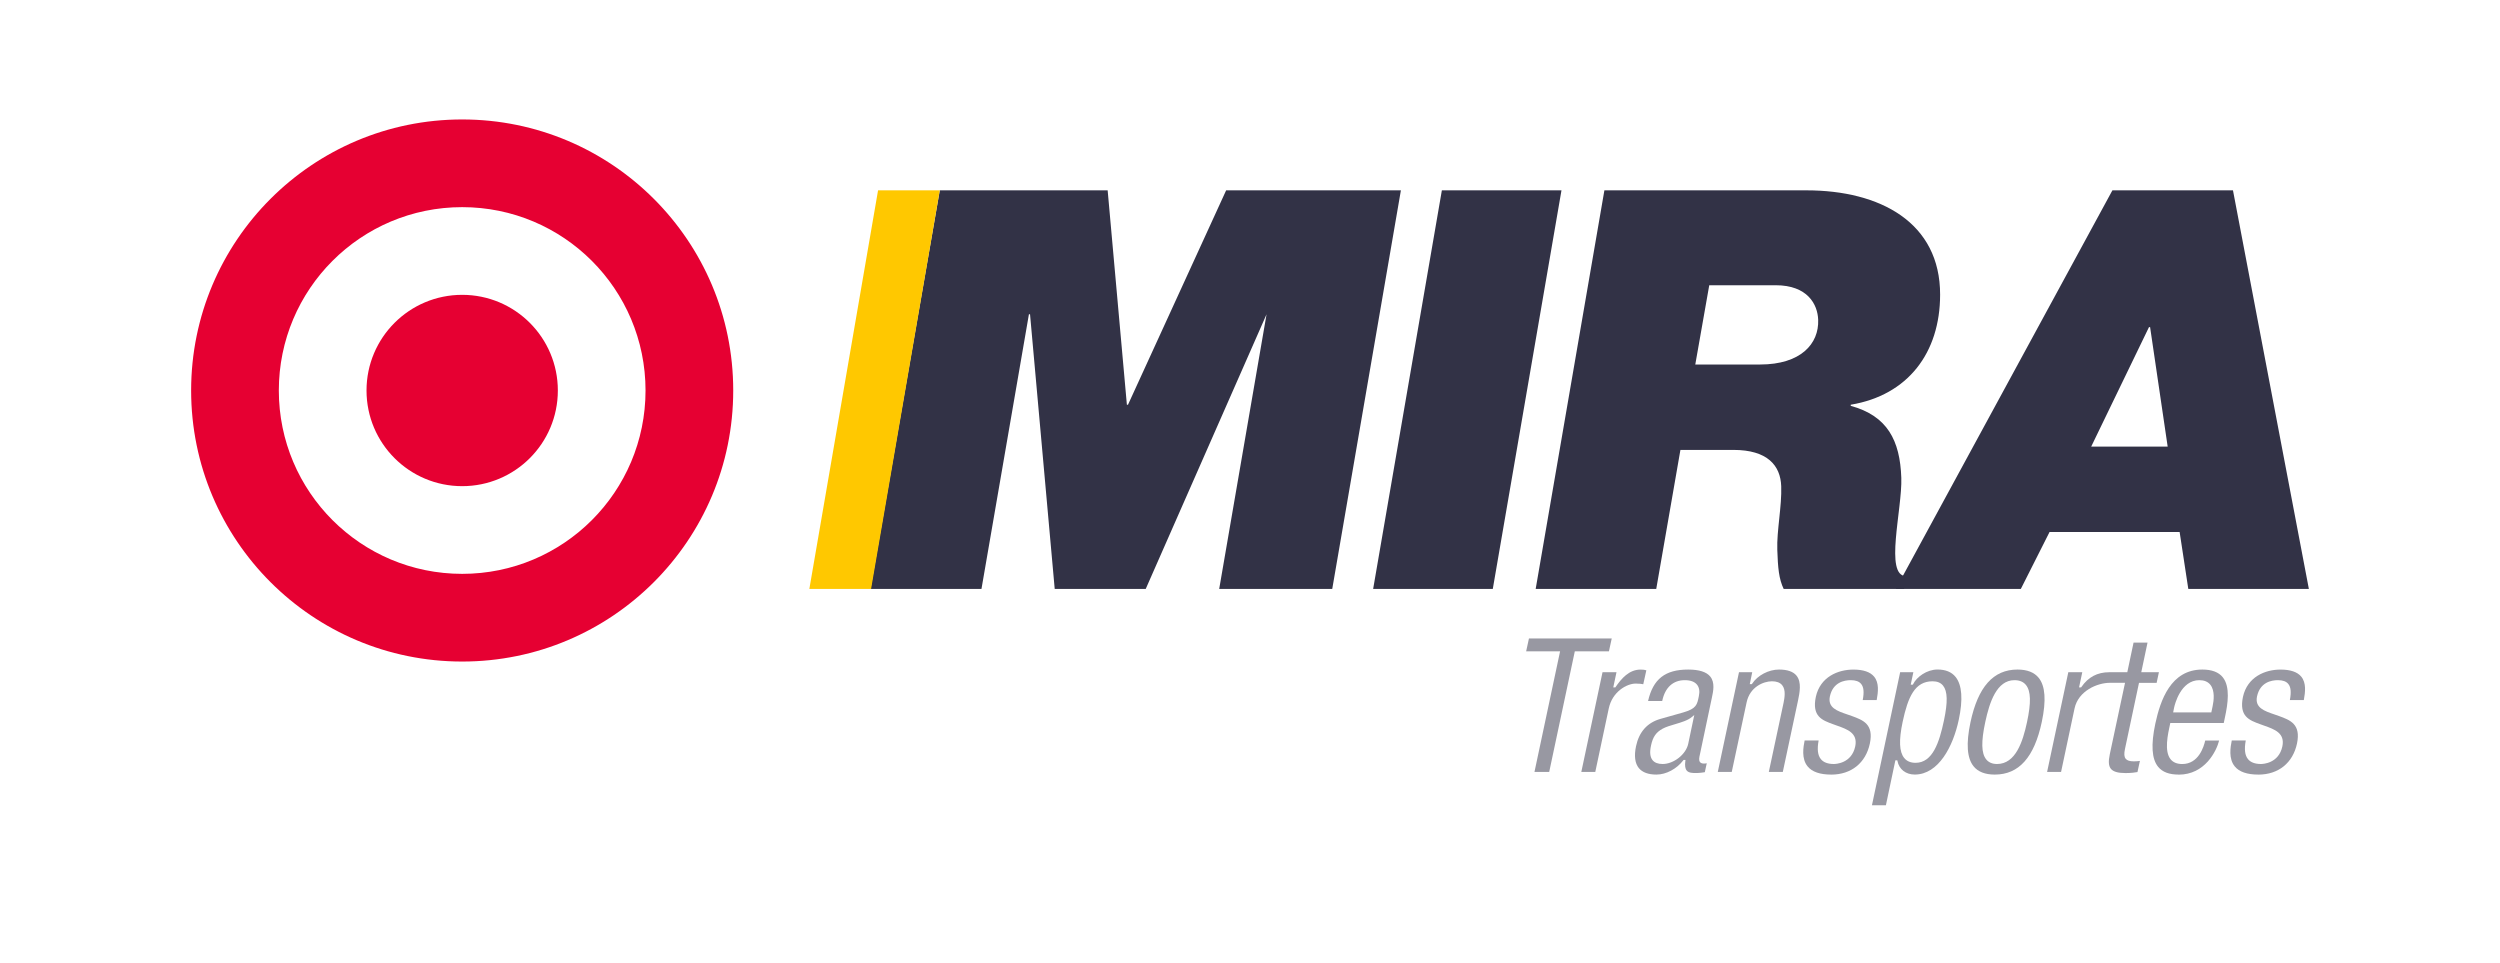
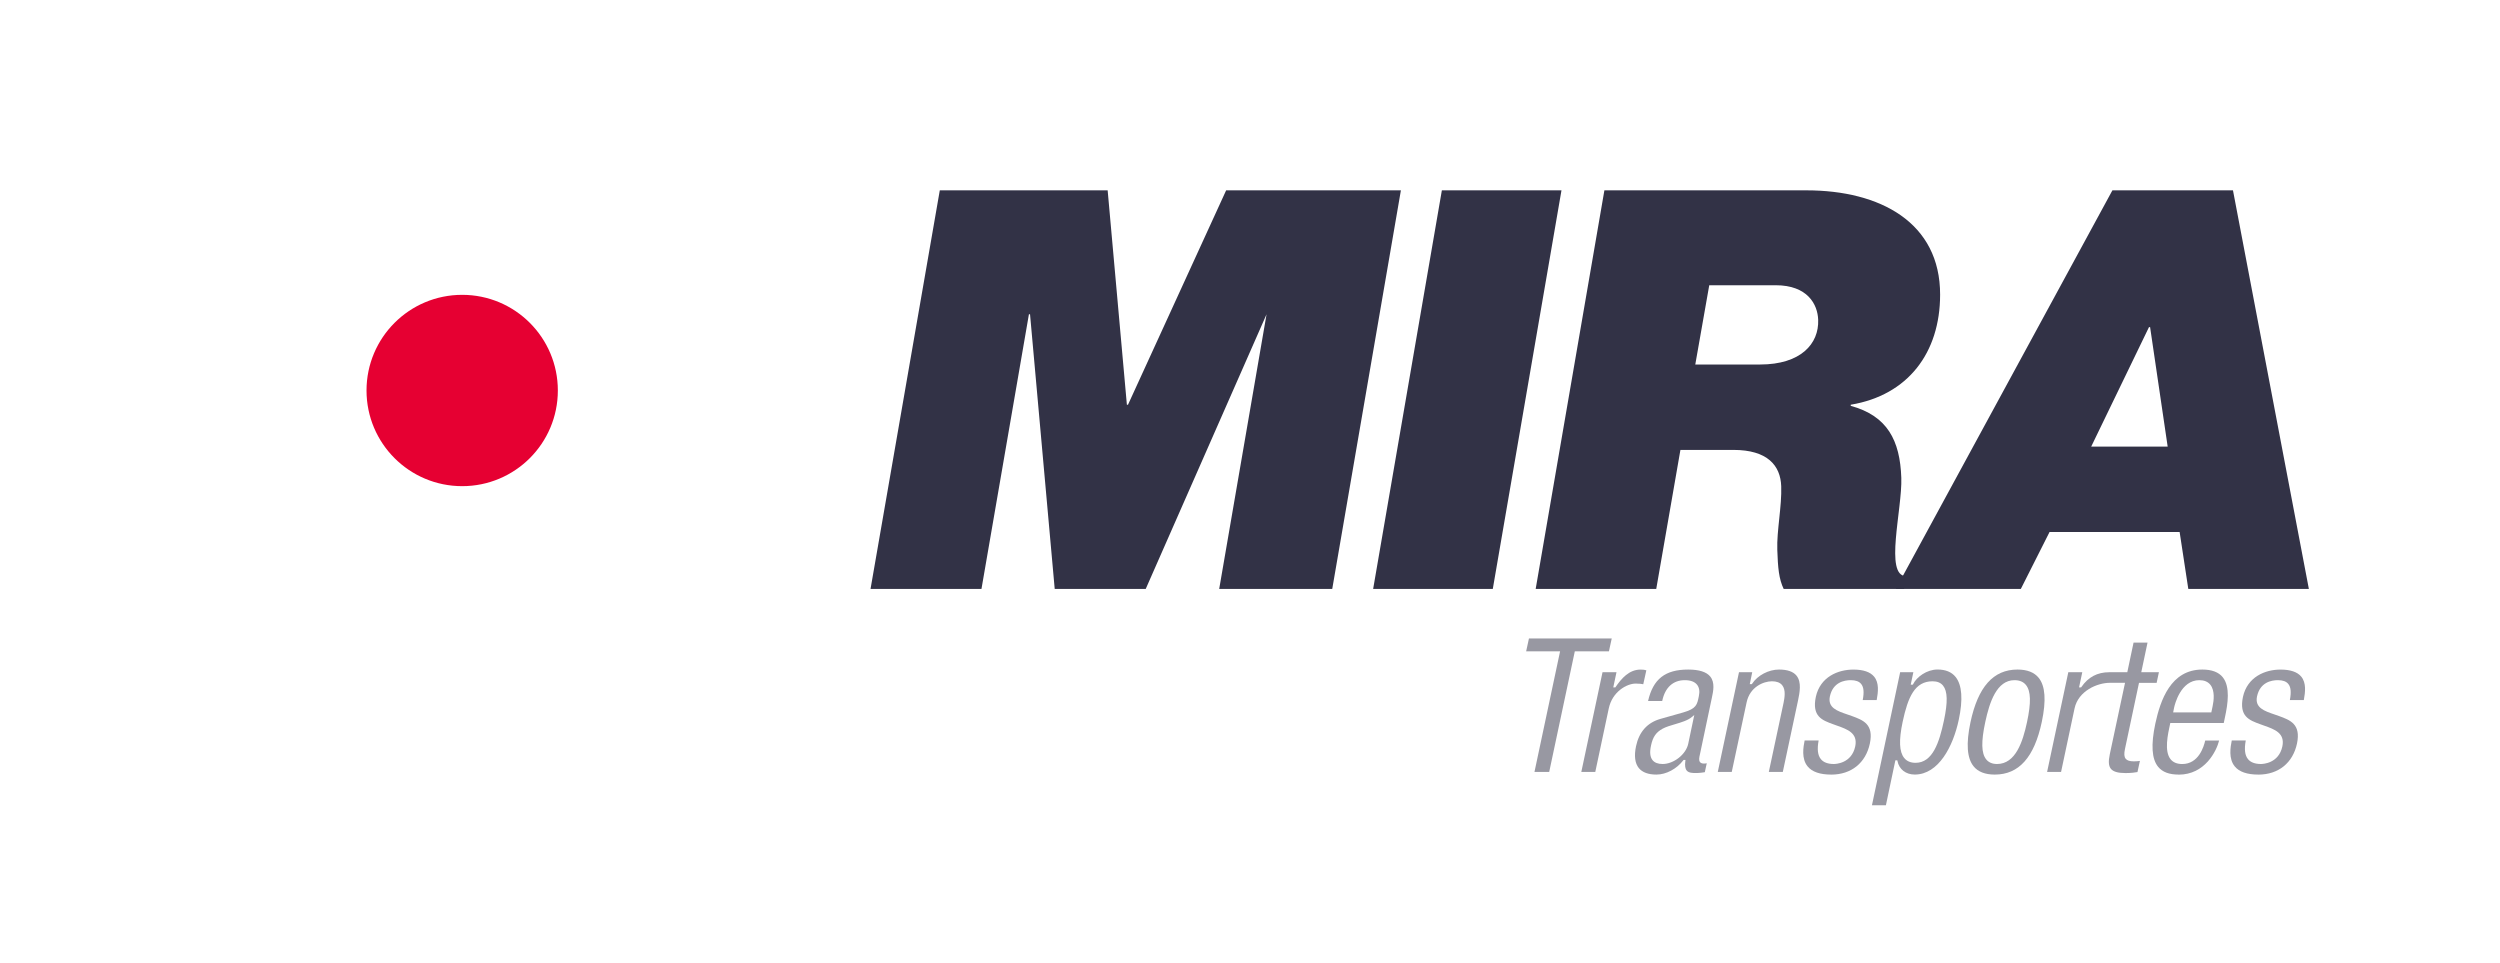
<svg xmlns="http://www.w3.org/2000/svg" viewBox="0 0 784 302">
  <defs>
    <style>.d{fill:#e60032;}.e{fill:#fff;}.f{fill:#ffc800;}.g{fill:#9898a2;}.h{fill:#323246;}</style>
  </defs>
  <g id="a" />
  <g id="b">
    <g id="c">
      <g>
        <rect class="e" width="784" height="302" />
        <g>
          <g>
-             <path class="d" d="M144.94,37.46c-46.94,0-85,38.06-85,85s38.06,85,85,85,85-38.06,85-85-38.06-85-85-85Zm0,142.5c-31.76,0-57.5-25.74-57.5-57.5s25.74-57.5,57.5-57.5,57.5,25.74,57.5,57.5-25.74,57.5-57.5,57.5Z" />
            <circle class="d" cx="144.94" cy="122.46" r="30" />
          </g>
          <path class="h" d="M294.72,59.69h52.64l6.03,67.23h.35l30.78-67.23h54.8l-21.53,125h-35.45l14.85-86.13-37.89,86.13h-28.54l-7.74-86.13h-.35l-14.88,86.13h-34.79l21.72-125Z" />
          <path class="h" d="M452.17,59.69h37.51l-21.54,125h-37.52l21.55-125Z" />
-           <path class="f" d="M275.35,59.69h19.36l-21.54,125h-19.36l21.55-125Z" />
          <path class="h" d="M503.11,59.69h63.38c23.11,0,41.96,10.06,41.93,32.74-.02,18.22-10.1,31.51-28.03,34.49v.35c11.5,3.15,15.45,10.83,15.86,22.56,.34,9.81-5.41,30.84,1.52,30.84l-.65,4.02h-37.76c-1.51-3.15-1.81-6.65-2-12.26-.21-5.95,1.45-13.66,1.23-19.96-.23-6.48-4.3-11.38-14.98-11.38h-16.63l-7.58,43.59h-37.81l21.55-125Zm28.52,54.62h20.31c12.78,0,18.51-6.48,18.24-14.01-.17-4.9-3.36-10.85-13.33-10.85h-20.83l-4.38,24.86Z" />
          <path class="h" d="M662.45,59.69h37.81l23.8,125h-37.81l-2.72-17.86h-40.79l-9.01,17.86h-39.22l67.94-125Zm-6.65,80.36h23.98l-5.51-37.46h-.35l-18.12,37.46Z" />
          <g>
            <polygon class="g" points="481.21 242.08 489.24 204.26 478.6 204.26 479.48 200.22 505.44 200.22 504.56 204.26 493.86 204.26 485.83 242.08 481.21 242.08" />
            <path class="g" d="M495.9,242.08l6.65-31.27h4.38l-1.01,4.76h.65l.09-.13c1.85-2.7,4.23-5.46,7.84-5.46,.79,0,1.37,.08,1.79,.23l-.96,4.36h-.06c-.45-.09-1.06-.2-2.32-.2-2.73,0-7.31,2.48-8.44,7.79l-4.23,19.92h-4.38Z" />
            <path class="g" d="M519.49,242.91c-2.58,0-4.44-.69-5.55-2.04-1.22-1.5-1.52-3.81-.88-6.87,.96-4.51,3.55-7.4,7.7-8.57l7.14-2.02c4.08-1.19,4.32-2.4,4.85-5.05,.34-1.53,.15-2.76-.56-3.64-.76-.94-2.05-1.42-3.84-1.42-3.68,0-6.19,2.3-7.07,6.48l-.03,.06h-4.42c1.58-6.91,5.36-9.87,12.59-9.87,3.41,0,5.74,.74,6.92,2.2,1.52,1.89,.94,4.61,.51,6.59l-3.75,17.78c-.22,.98-.43,1.88,.03,2.45,.25,.31,.65,.46,1.22,.46,.35,0,.64-.03,.89-.1l-.61,2.81c-.57,.09-1.69,.26-2.72,.26s-2.29,0-2.94-.76c-.5-.58-.65-1.59-.45-3l.05-.34h-.61l-.09,.12c-2.09,2.71-5.38,4.46-8.38,4.46Zm11.16-18.12c-1.29,1.12-3.36,1.73-5.36,2.32-1.43,.42-2.79,.82-3.86,1.39-2.1,1.15-3.09,2.58-3.66,5.26-.47,2.13-.32,3.64,.47,4.62,.64,.8,1.7,1.21,3.16,1.21,3.48,0,7.3-3,8.02-6.3l1.91-9.08-.67,.58Z" />
            <path class="g" d="M554.7,242.08l4.62-21.64c.3-1.53,.8-4.08-.44-5.58-.66-.8-1.73-1.21-3.19-1.21-2.65,0-6.96,1.77-7.96,6.66l-4.65,21.76h-4.38l6.65-31.27h4.15l-.77,3.75h.65l.09-.14c1.71-2.62,5.18-4.44,8.43-4.44,2.61,0,4.45,.64,5.48,1.9,1.67,2.05,.99,5.36,.49,7.78l-4.78,22.43h-4.38Z" />
            <path class="g" d="M574.25,242.91c-3.5,0-5.98-.86-7.37-2.55-2-2.43-1.37-6.05-.95-8.15h4.39c-.51,2.78-.28,4.65,.71,5.86,.82,1.01,2.19,1.52,4.05,1.52,.57,0,5.58-.15,6.72-5.53,.87-4.17-2.46-5.35-5.68-6.49-.31-.11-1.27-.46-1.27-.46-3.44-1.25-6.68-2.44-5.41-8.57,1.39-6.31,6.99-8.56,11.78-8.56,3.1,0,5.28,.74,6.49,2.2,1.62,1.95,1.29,4.81,.82,7.37h-4.38c.47-2.5,.32-4.07-.49-5.06-.65-.8-1.72-1.19-3.27-1.19-2.03,0-5.59,.66-6.54,5.11-.73,3.54,2.29,4.56,5.5,5.65,.45,.15,.9,.3,1.35,.47,3.58,1.31,6.96,2.55,5.69,8.64-1.3,6.1-5.83,9.75-12.13,9.75Z" />
            <path class="g" d="M587.04,252.54l8.85-41.74h4.14l-.83,3.92h.68l.08-.17c1.05-2.21,4.27-4.59,7.64-4.59,2.52,0,4.42,.78,5.66,2.31,2.04,2.52,2.38,7.07,1,13.5-1.76,8.28-6.32,17.13-13.8,17.13-2.79,0-4.91-1.66-5.41-4.22l-.05-.24h-.61l-2.97,14.09h-4.38Zm19.02-38.89c-5.56,0-7.72,4.87-9.39,12.72-1.23,5.81-1.07,9.41,.49,11.34,.81,1,2.01,1.51,3.55,1.51,5.38,0,7.46-6.4,8.92-13.32,1.22-5.77,1.13-9.13-.29-10.89-.73-.91-1.83-1.36-3.27-1.36Z" />
            <path class="g" d="M625.56,242.91c-3.01,0-5.24-.87-6.63-2.58-2.09-2.58-2.41-7.1-.99-13.83,2.36-11.12,7.18-16.53,14.75-16.53,3.01,0,5.24,.87,6.63,2.58,2.09,2.58,2.41,7.1,.99,13.83-2.36,11.12-7.18,16.53-14.75,16.53Zm6.18-29.61c-5.61,0-7.84,6.99-9.15,13.08-1.34,6.23-1.25,9.86,.29,11.77,.77,.95,1.91,1.44,3.39,1.44,5.82,0,8.08-6.99,9.39-13.08,1.33-6.17,1.23-9.78-.32-11.7-.81-1-2.02-1.51-3.6-1.51Z" />
            <path class="g" d="M666.46,242.43c-2.29,0-3.76-.44-4.49-1.34-.72-.89-.82-2.31-.33-4.6l4.77-22.36h-4.77c-3.88,0-9.87,2.49-11.06,8.03l-4.23,19.92h-4.38l6.65-31.27h4.38l-1.01,4.76h.65l.09-.13c2.14-3.11,4.99-4.63,8.74-4.63h5.65l1.96-9.28h4.38l-1.96,9.28h5.53l-.71,3.33h-5.53l-4.39,20.69c-.34,1.61-.27,2.51,.22,3.12,.46,.56,1.25,.81,2.57,.81,.82,0,1.37-.07,1.85-.13h.03l-.76,3.49c-.66,.12-1.95,.32-3.85,.32Z" />
            <path class="g" d="M683.23,242.91c-3,0-5.11-.8-6.45-2.45-2-2.46-2.28-6.89-.87-13.54,1.57-7.27,4.82-16.95,14.75-16.95,2.95,0,5.11,.81,6.4,2.42,2.38,2.96,1.62,8.27,.68,12.56l-.37,1.79h-16.77l-.05,.24c-.75,3.42-1.88,8.59,.14,11.11,.8,1,2.03,1.51,3.66,1.51,5.1,0,6.76-5.36,7.2-7.37h4.37c-.83,3.3-4.44,10.7-12.7,10.7Zm6.48-29.61c-5.86,0-7.71,7.68-7.9,8.56l-.31,1.55h11.97l.41-1.96c.37-1.71,.77-4.87-.72-6.72-.77-.95-1.93-1.43-3.44-1.43Z" />
            <path class="g" d="M708.2,242.91c-3.5,0-5.98-.86-7.37-2.55-2-2.43-1.37-6.05-.95-8.15h4.39c-.51,2.78-.28,4.65,.71,5.86,.82,1.01,2.19,1.52,4.05,1.52,.57,0,5.58-.15,6.72-5.53,.87-4.17-2.46-5.35-5.68-6.49-.31-.11-1.27-.46-1.27-.46-3.44-1.25-6.68-2.44-5.41-8.57,1.39-6.31,6.99-8.56,11.78-8.56,3.1,0,5.28,.74,6.49,2.2,1.62,1.95,1.29,4.81,.82,7.37h-4.38c.47-2.5,.32-4.07-.49-5.06-.65-.8-1.72-1.19-3.27-1.19-2.03,0-5.59,.66-6.54,5.11-.73,3.54,2.29,4.56,5.5,5.65,.45,.15,.9,.3,1.35,.47,3.58,1.31,6.96,2.55,5.69,8.64-1.3,6.1-5.83,9.75-12.13,9.75Z" />
          </g>
        </g>
      </g>
    </g>
  </g>
</svg>